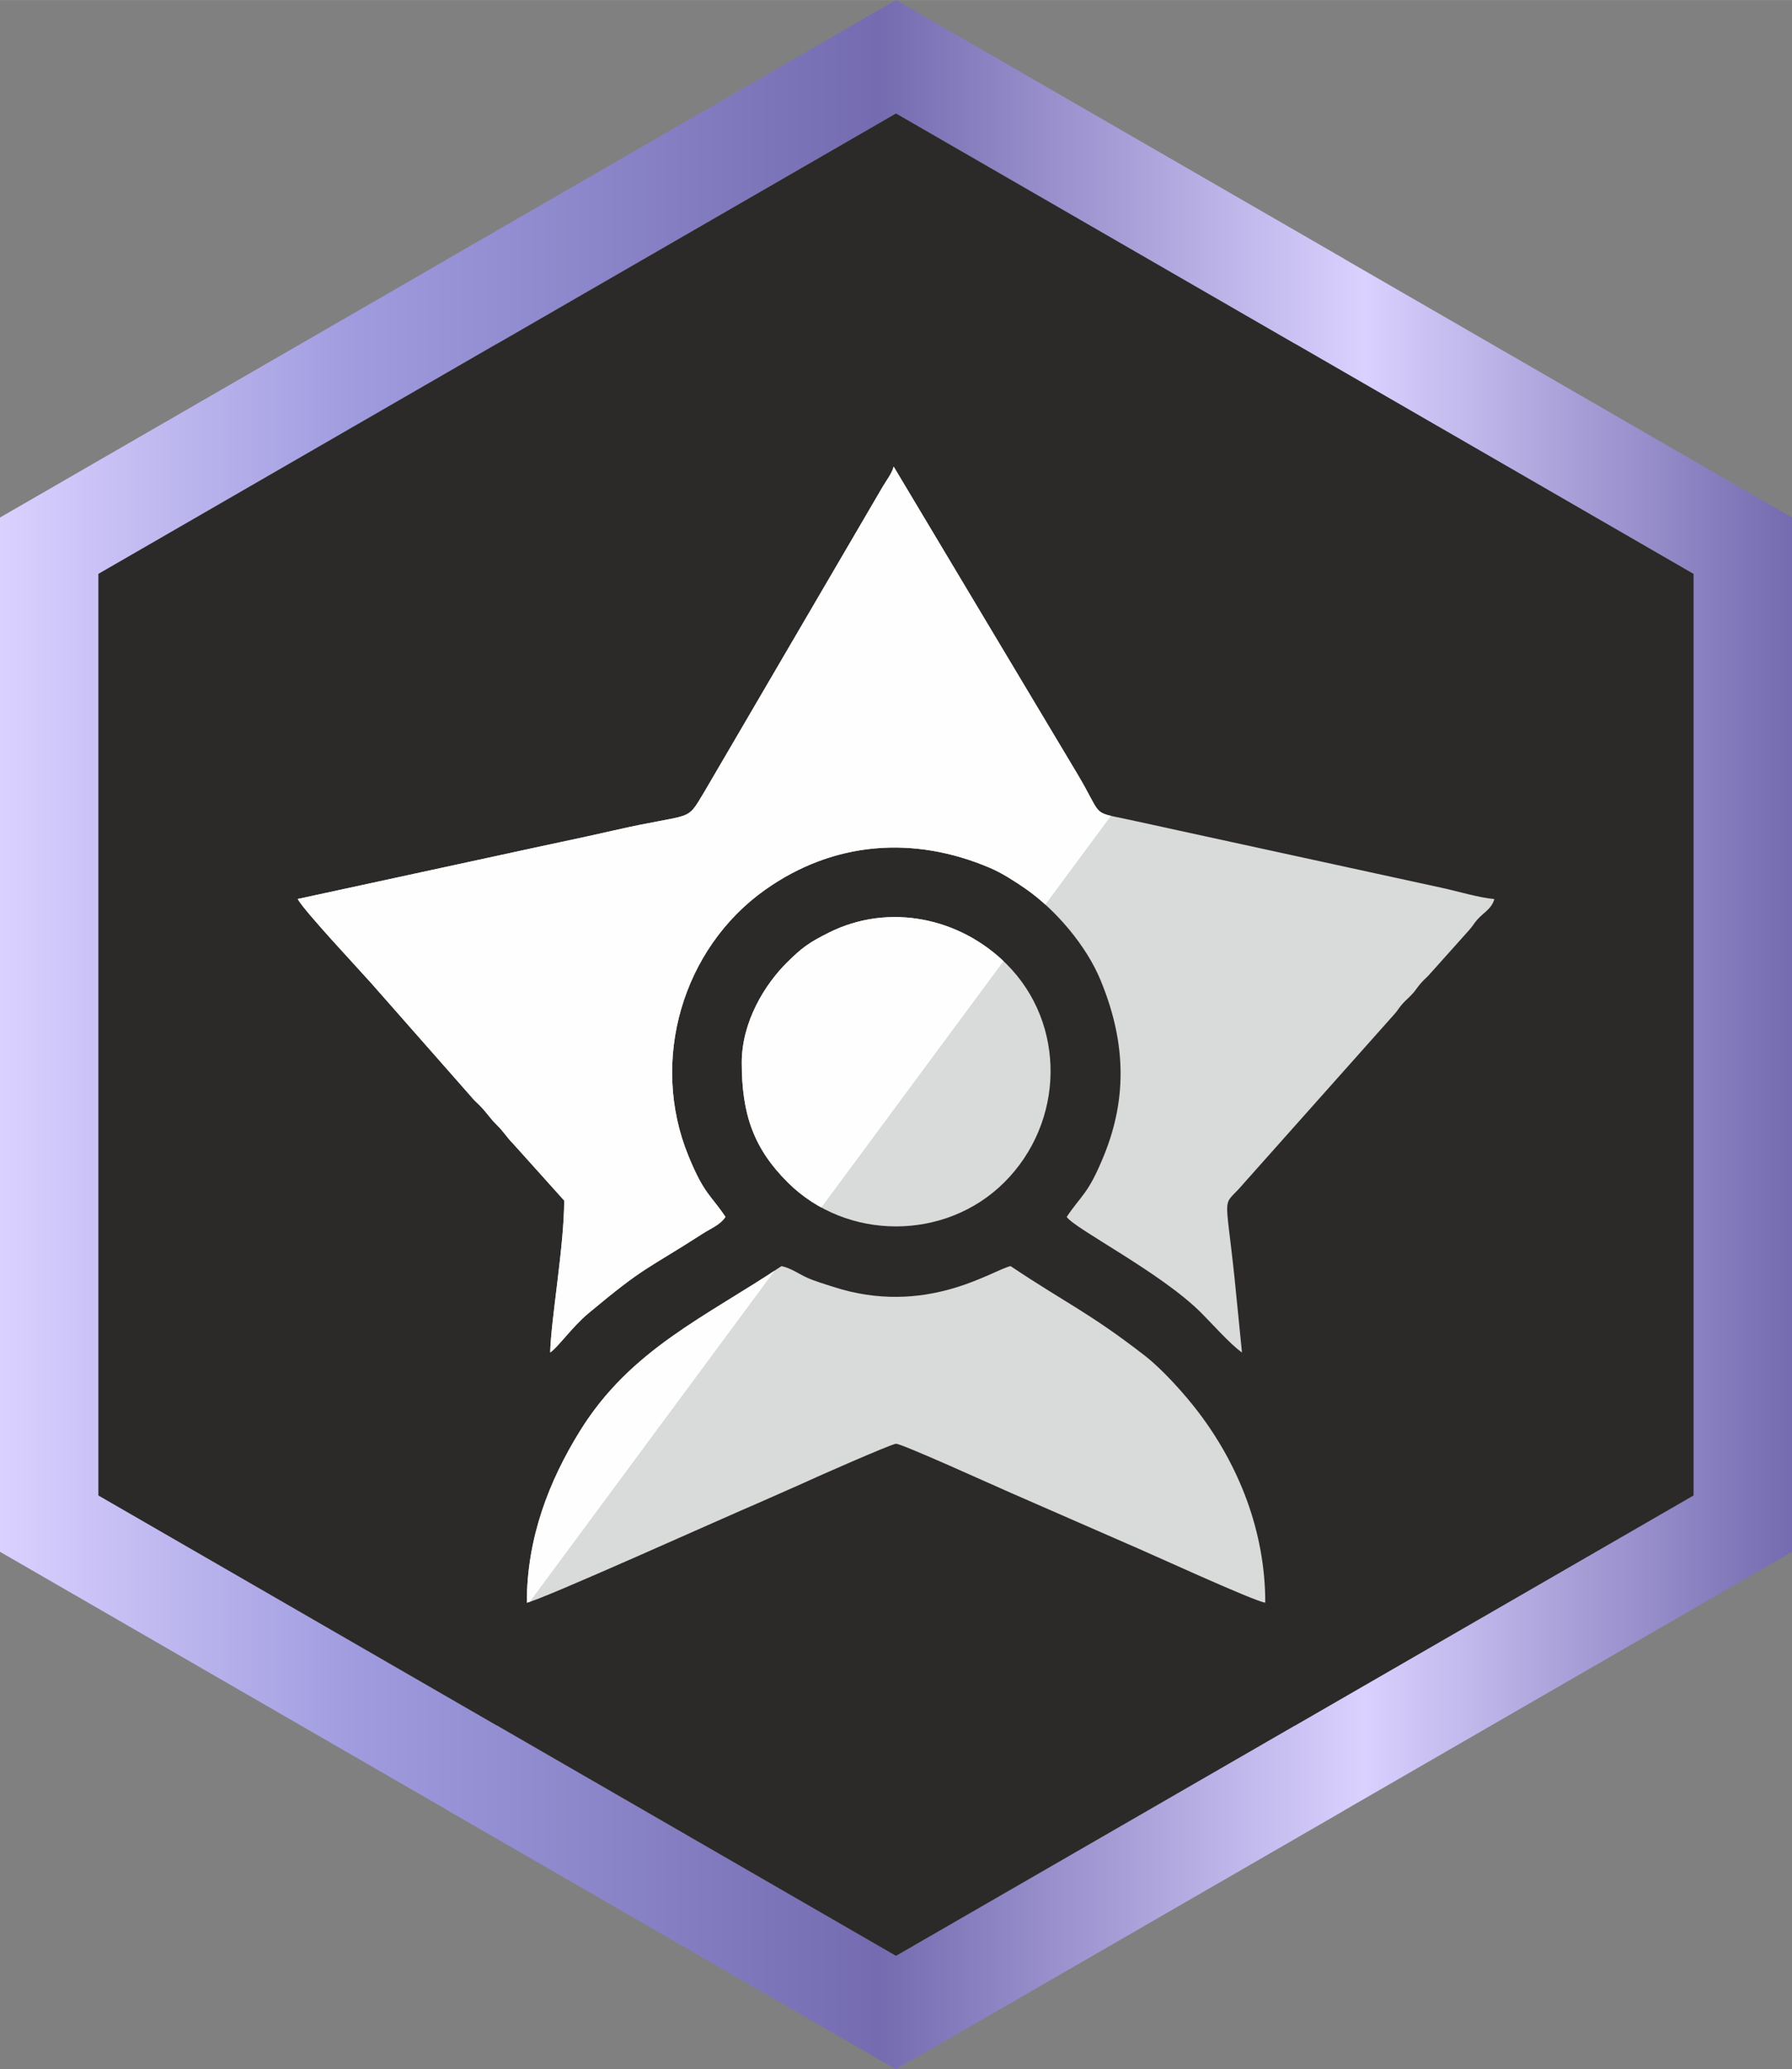
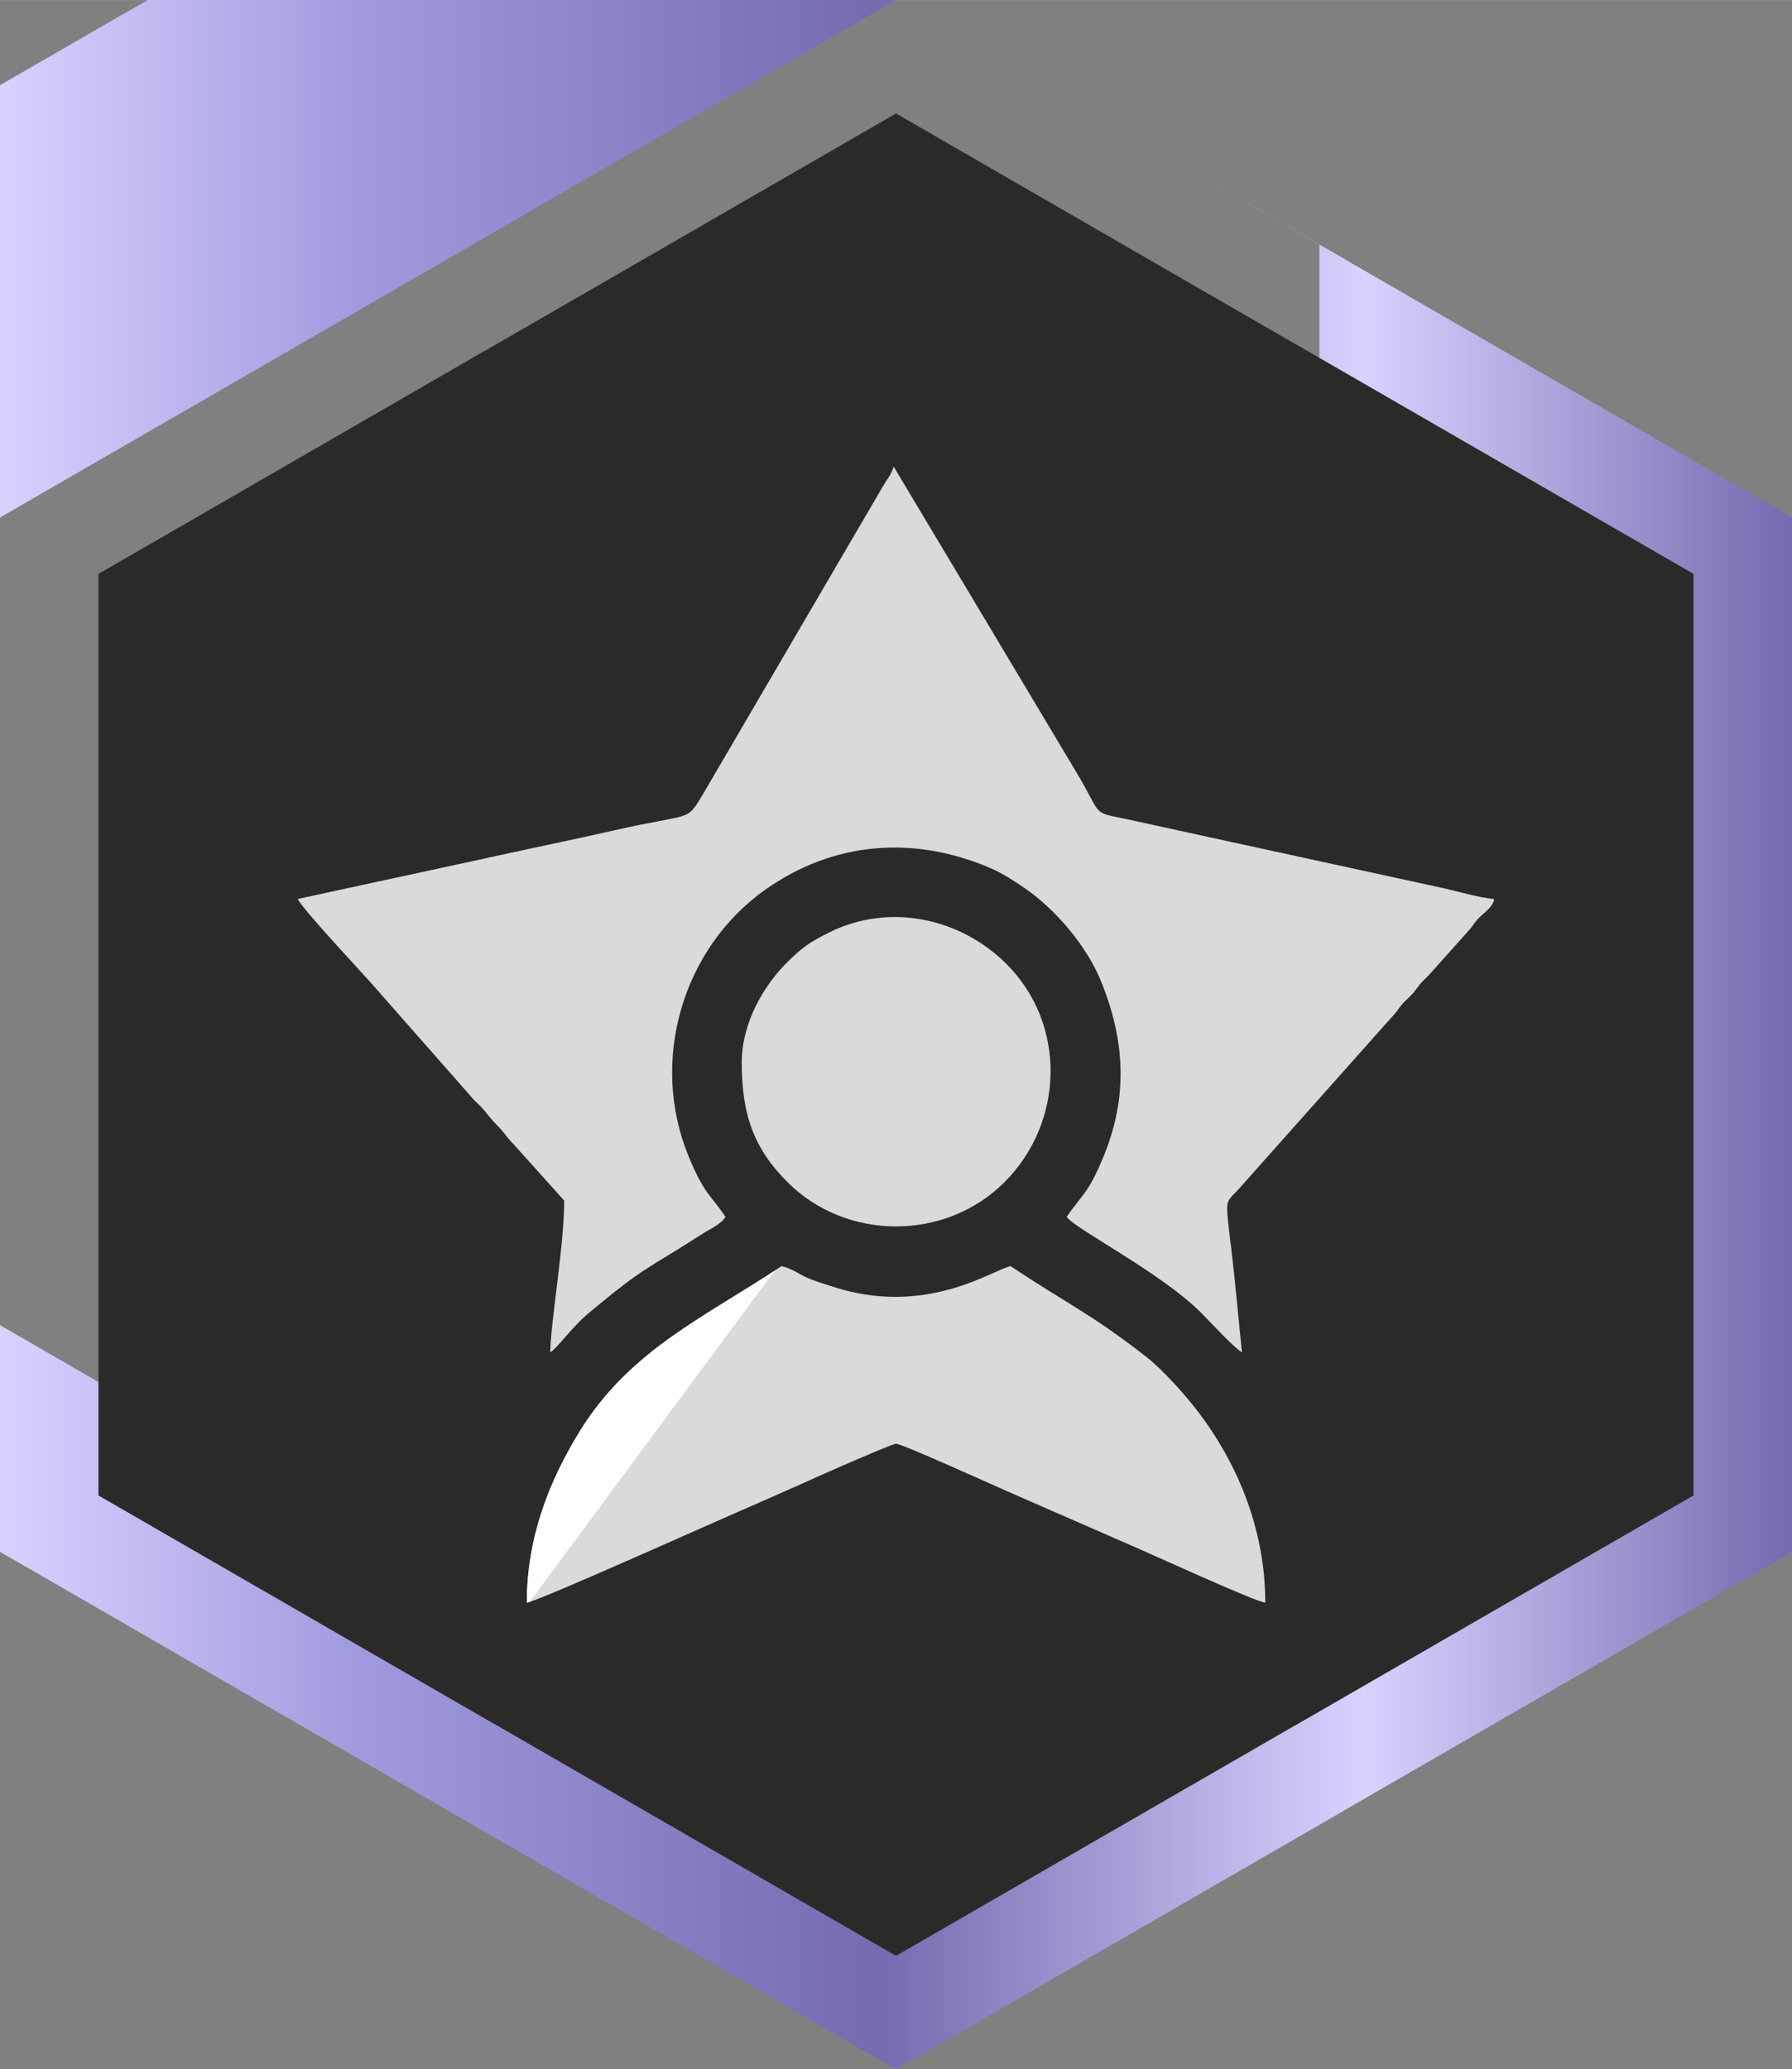
<svg xmlns="http://www.w3.org/2000/svg" xml:space="preserve" width="30.521mm" height="35.239mm" version="1.1" style="shape-rendering:geometricPrecision; text-rendering:geometricPrecision; image-rendering:optimizeQuality; fill-rule:evenodd; clip-rule:evenodd" viewBox="0 0 430.06 496.52">
  <rect x="0" y="0" width="430.06" height="496.52" fill="#808080" stroke="none" />
  <defs>
    <style type="text/css">
   
    .str0 {stroke:#2B2A29;stroke-width:2.82;stroke-miterlimit:22.926}
    .fil3 {fill:none}
    .fil4 {fill:#FEFEFE}
    .fil2 {fill:#D9DADA}
    .fil1 {fill:#2B2A29}
    .fil0 {fill:url(#id3)}
   
  </style>
    <clipPath id="id0">
-       <path d="M71.46 215.73c1.46,2.77 14.87,17.06 17.52,20.05l23.9 27.14c0.77,0.96 1.3,1.4 2.2,2.29 1.73,1.72 2.37,2.97 4.2,4.77 1.73,1.7 2.25,2.83 3.91,4.5l12.21 13.59c0,10.85 -3.19,28.6 -3.36,36.45 1.9,-1.28 5.28,-6.14 9.14,-9.37 13.88,-11.6 13.79,-10.33 27.43,-19.12 2.06,-1.33 4.2,-2.1 5.5,-4.04 -3.6,-5.38 -5.1,-5.37 -8.9,-14.65 -9.36,-22.89 -1.39,-49.83 18.44,-63.86 16.37,-11.59 35.6,-13.08 54,-5.21 2.86,1.22 5.98,3.25 8.48,4.98 7.14,4.96 14.52,13.55 17.96,21.86 5.82,14.04 6.75,27.71 0.81,42.23 -3.8,9.3 -5.28,9.24 -8.9,14.65 1.92,2.87 22.73,13.39 32.39,23.13 2.46,2.48 7.19,7.73 9.67,9.4l-1.78 -17.85c-2.32,-21.93 -3.06,-16.45 2.17,-22.69l36.19 -40.64c0.93,-1.05 0.85,-1.18 1.71,-2.21 0.8,-0.95 1.37,-1.37 2.23,-2.26 1.12,-1.15 1.11,-1.35 2.01,-2.48 0.77,-0.96 1.3,-1.4 2.2,-2.29l9.8 -10.95c0.99,-1.12 0.99,-1.4 1.97,-2.52 1.5,-1.7 3.44,-2.56 4.06,-4.91 -3.6,-0.3 -9.12,-1.95 -12.48,-2.67l-63.56 -13.84c-4.38,-0.96 -8.08,-1.78 -12.44,-2.71 -8.4,-1.78 -5.39,-0.48 -11.81,-11.19l-43.86 -73.36c-0.44,1.66 -1.65,3.17 -2.57,4.72l-42.83 73.26c-4.6,7.64 -2.26,4.88 -21.56,9.28 -8.71,1.99 -16.59,3.58 -25.34,5.51l-50.71 10.98z" />
-     </clipPath>
+       </clipPath>
    <clipPath id="id1">
      <path d="M126.42 384.55c2.59,-0.22 49.21,-21.25 55.29,-23.79l10.89 -4.81c2.16,-1.05 21.44,-9.53 22.43,-9.53 1.45,0 23.48,10.01 27.5,11.76l27.71 12.11c4.72,1.97 30.97,14.06 33.41,14.26 0,-17.13 -6.36,-32.95 -16.02,-45.67 -3.34,-4.4 -8.66,-10.3 -12.82,-13.54 -13.35,-10.37 -19.11,-12.72 -32.29,-21.55 -4.54,1.06 -20.33,12.17 -42.56,4.98 -1.85,-0.6 -4.46,-1.38 -6.23,-2.18 -2.08,-0.93 -3.75,-2.24 -6.17,-2.8 -18.19,12.18 -36.25,19.94 -48.42,39.63 -7.34,11.88 -12.71,25.53 -12.71,41.13z" />
    </clipPath>
    <clipPath id="id2">
      <path d="M178.01 254.99c0,12.39 2.87,20.6 11.07,28.75 14.12,14.04 37.77,14.04 51.9,0 14.54,-14.45 14.99,-38.07 0.55,-52.45 -11.11,-11.06 -28.12,-14.75 -42.59,-7.53 -4.84,2.42 -6.53,3.66 -10.14,7.25 -5.13,5.1 -10.79,14.04 -10.79,23.98z" />
    </clipPath>
    <linearGradient id="id3" gradientUnits="userSpaceOnUse" x1="0.01" y1="248.27" x2="430.05" y2="248.27">
      <stop offset="0" style="stop-opacity:1; stop-color:#DAD1FF" />
      <stop offset="0.2" style="stop-opacity:1; stop-color:#9F9BDE" />
      <stop offset="0.49" style="stop-opacity:1; stop-color:#746BB0" />
      <stop offset="0.761" style="stop-opacity:1; stop-color:#DAD1FF" />
      <stop offset="1" style="stop-opacity:1; stop-color:#746BB0" />
    </linearGradient>
  </defs>
  <g id="Layer_x0020_1">
-     <path class="fil0" d="M220.94 3.41l101.61 58.66 -0.01 0.02 107.53 62.08 0 248.18 -107.53 62.08 0.01 0.02 -107.51 62.08 -107.52 -62.08 0.01 -0.02 -107.53 -62.08 0 -248.18 107.53 -62.08 -0.01 -0.02 107.52 -62.08 5.91 3.41zm89.79 79.06l-95.7 -55.25 -95.7 55.25 -0.05 0 -95.65 55.22 0 221.13 95.65 55.23 0.05 0 95.7 55.25 95.7 -55.25 0.05 0 95.65 -55.23 0 -221.13 -95.65 -55.22 -0.05 0z" />
+     <path class="fil0" d="M220.94 3.41l101.61 58.66 -0.01 0.02 107.53 62.08 0 248.18 -107.53 62.08 0.01 0.02 -107.51 62.08 -107.52 -62.08 0.01 -0.02 -107.53 -62.08 0 -248.18 107.53 -62.08 -0.01 -0.02 107.52 -62.08 5.91 3.41zl-95.7 -55.25 -95.7 55.25 -0.05 0 -95.65 55.22 0 221.13 95.65 55.23 0.05 0 95.7 55.25 95.7 -55.25 0.05 0 95.65 -55.23 0 -221.13 -95.65 -55.22 -0.05 0z" />
    <polygon class="fil1" points="23.63,137.7 23.63,358.83 119.28,414.05 119.33,414.05 215.03,469.3 310.73,414.05 310.77,414.05 406.43,358.83 406.43,137.7 310.77,82.47 310.73,82.47 215.03,27.22 119.33,82.47 119.28,82.47 " />
    <g id="_3097584536768">
      <path class="fil2" d="M71.46 215.73c1.46,2.77 14.87,17.06 17.52,20.05l23.9 27.14c0.77,0.96 1.3,1.4 2.2,2.29 1.73,1.72 2.37,2.97 4.2,4.77 1.73,1.7 2.25,2.83 3.91,4.5l12.21 13.59c0,10.85 -3.19,28.6 -3.36,36.45 1.9,-1.28 5.28,-6.14 9.14,-9.37 13.88,-11.6 13.79,-10.33 27.43,-19.12 2.06,-1.33 4.2,-2.1 5.5,-4.04 -3.6,-5.38 -5.1,-5.37 -8.9,-14.65 -9.36,-22.89 -1.39,-49.83 18.44,-63.86 16.37,-11.59 35.6,-13.08 54,-5.21 2.86,1.22 5.98,3.25 8.48,4.98 7.14,4.96 14.52,13.55 17.96,21.86 5.82,14.04 6.75,27.71 0.81,42.23 -3.8,9.3 -5.28,9.24 -8.9,14.65 1.92,2.87 22.73,13.39 32.39,23.13 2.46,2.48 7.19,7.73 9.67,9.4l-1.78 -17.85c-2.32,-21.93 -3.06,-16.45 2.17,-22.69l36.19 -40.64c0.93,-1.05 0.85,-1.18 1.71,-2.21 0.8,-0.95 1.37,-1.37 2.23,-2.26 1.12,-1.15 1.11,-1.35 2.01,-2.48 0.77,-0.96 1.3,-1.4 2.2,-2.29l9.8 -10.95c0.99,-1.12 0.99,-1.4 1.97,-2.52 1.5,-1.7 3.44,-2.56 4.06,-4.91 -3.6,-0.3 -9.12,-1.95 -12.48,-2.67l-63.56 -13.84c-4.38,-0.96 -8.08,-1.78 -12.44,-2.71 -8.4,-1.78 -5.39,-0.48 -11.81,-11.19l-43.86 -73.36c-0.44,1.66 -1.65,3.17 -2.57,4.72l-42.83 73.26c-4.6,7.64 -2.26,4.88 -21.56,9.28 -8.71,1.99 -16.59,3.58 -25.34,5.51l-50.71 10.98z" />
      <g style="clip-path:url(#id0)">
        <g>
          <rect class="fil3 str0" x="1753.62" y="239.74" width="20.84" height="17.05" />
-           <polygon class="fil4" points="-202,408.76 109.39,408.34 329.15,111.19 -151.02,54.13 " />
          <polygon class="fil4" points="417.52,408.76 533.77,408.34 753.54,111.19 468.5,54.13 " />
          <polygon class="fil4" points="826.2,408.76 942.46,408.34 1162.22,111.19 877.18,54.13 " />
          <polygon class="fil4" points="1310,408.76 1426.25,408.34 1646.01,111.19 1360.97,54.13 " />
          <polygon class="fil4" points="1743.42,408.76 1859.68,408.34 2079.44,111.19 1794.4,54.13 " />
          <polygon class="fil4" points="2210.89,408.76 2327.14,408.34 2546.9,111.19 2261.86,54.13 " />
          <polygon class="fil4" points="2671.47,408.76 2787.72,408.34 3007.48,111.19 2722.44,54.13 " />
          <polygon class="fil4" points="3103.79,408.76 3220.05,408.34 3439.81,111.19 3154.77,54.13 " />
        </g>
      </g>
      <path class="fil3" d="M71.46 215.73c1.46,2.77 14.87,17.06 17.52,20.05l23.9 27.14c0.77,0.96 1.3,1.4 2.2,2.29 1.73,1.72 2.37,2.97 4.2,4.77 1.73,1.7 2.25,2.83 3.91,4.5l12.21 13.59c0,10.85 -3.19,28.6 -3.36,36.45 1.9,-1.28 5.28,-6.14 9.14,-9.37 13.88,-11.6 13.79,-10.33 27.43,-19.12 2.06,-1.33 4.2,-2.1 5.5,-4.04 -3.6,-5.38 -5.1,-5.37 -8.9,-14.65 -9.36,-22.89 -1.39,-49.83 18.44,-63.86 16.37,-11.59 35.6,-13.08 54,-5.21 2.86,1.22 5.98,3.25 8.48,4.98 7.14,4.96 14.52,13.55 17.96,21.86 5.82,14.04 6.75,27.71 0.81,42.23 -3.8,9.3 -5.28,9.24 -8.9,14.65 1.92,2.87 22.73,13.39 32.39,23.13 2.46,2.48 7.19,7.73 9.67,9.4l-1.78 -17.85c-2.32,-21.93 -3.06,-16.45 2.17,-22.69l36.19 -40.64c0.93,-1.05 0.85,-1.18 1.71,-2.21 0.8,-0.95 1.37,-1.37 2.23,-2.26 1.12,-1.15 1.11,-1.35 2.01,-2.48 0.77,-0.96 1.3,-1.4 2.2,-2.29l9.8 -10.95c0.99,-1.12 0.99,-1.4 1.97,-2.52 1.5,-1.7 3.44,-2.56 4.06,-4.91 -3.6,-0.3 -9.12,-1.95 -12.48,-2.67l-63.56 -13.84c-4.38,-0.96 -8.08,-1.78 -12.44,-2.71 -8.4,-1.78 -5.39,-0.48 -11.81,-11.19l-43.86 -73.36c-0.44,1.66 -1.65,3.17 -2.57,4.72l-42.83 73.26c-4.6,7.64 -2.26,4.88 -21.56,9.28 -8.71,1.99 -16.59,3.58 -25.34,5.51l-50.71 10.98z" />
      <path class="fil2" d="M126.42 384.55c2.59,-0.22 49.21,-21.25 55.29,-23.79l10.89 -4.81c2.16,-1.05 21.44,-9.53 22.43,-9.53 1.45,0 23.48,10.01 27.5,11.76l27.71 12.11c4.72,1.97 30.97,14.06 33.41,14.26 0,-17.13 -6.36,-32.95 -16.02,-45.67 -3.34,-4.4 -8.66,-10.3 -12.82,-13.54 -13.35,-10.37 -19.11,-12.72 -32.29,-21.55 -4.54,1.06 -20.33,12.17 -42.56,4.98 -1.85,-0.6 -4.46,-1.38 -6.23,-2.18 -2.08,-0.93 -3.75,-2.24 -6.17,-2.8 -18.19,12.18 -36.25,19.94 -48.42,39.63 -7.34,11.88 -12.71,25.53 -12.71,41.13z" />
      <g style="clip-path:url(#id1)">
        <g>
          <rect class="fil3 str0" x="1753.62" y="239.74" width="20.84" height="17.05" />
          <polygon class="fil4" points="-202,408.76 109.39,408.34 329.15,111.19 -151.02,54.13 " />
          <polygon class="fil4" points="417.52,408.76 533.77,408.34 753.54,111.19 468.5,54.13 " />
          <polygon class="fil4" points="826.2,408.76 942.46,408.34 1162.22,111.19 877.18,54.13 " />
          <polygon class="fil4" points="1310,408.76 1426.25,408.34 1646.01,111.19 1360.97,54.13 " />
          <polygon class="fil4" points="1743.42,408.76 1859.68,408.34 2079.44,111.19 1794.4,54.13 " />
          <polygon class="fil4" points="2210.89,408.76 2327.14,408.34 2546.9,111.19 2261.86,54.13 " />
          <polygon class="fil4" points="2671.47,408.76 2787.72,408.34 3007.48,111.19 2722.44,54.13 " />
-           <polygon class="fil4" points="3103.79,408.76 3220.05,408.34 3439.81,111.19 3154.77,54.13 " />
        </g>
      </g>
      <path class="fil3" d="M126.42 384.55c2.59,-0.22 49.21,-21.25 55.29,-23.79l10.89 -4.81c2.16,-1.05 21.44,-9.53 22.43,-9.53 1.45,0 23.48,10.01 27.5,11.76l27.71 12.11c4.72,1.97 30.97,14.06 33.41,14.26 0,-17.13 -6.36,-32.95 -16.02,-45.67 -3.34,-4.4 -8.66,-10.3 -12.82,-13.54 -13.35,-10.37 -19.11,-12.72 -32.29,-21.55 -4.54,1.06 -20.33,12.17 -42.56,4.98 -1.85,-0.6 -4.46,-1.38 -6.23,-2.18 -2.08,-0.93 -3.75,-2.24 -6.17,-2.8 -18.19,12.18 -36.25,19.94 -48.42,39.63 -7.34,11.88 -12.71,25.53 -12.71,41.13z" />
      <path class="fil2" d="M178.01 254.99c0,12.39 2.87,20.6 11.07,28.75 14.12,14.04 37.77,14.04 51.9,0 14.54,-14.45 14.99,-38.07 0.55,-52.45 -11.11,-11.06 -28.12,-14.75 -42.59,-7.53 -4.84,2.42 -6.53,3.66 -10.14,7.25 -5.13,5.1 -10.79,14.04 -10.79,23.98z" />
      <g style="clip-path:url(#id2)">
        <g>
          <rect class="fil3 str0" x="1753.62" y="239.74" width="20.84" height="17.05" />
-           <polygon class="fil4" points="-202,408.76 109.39,408.34 329.15,111.19 -151.02,54.13 " />
-           <polygon class="fil4" points="417.52,408.76 533.77,408.34 753.54,111.19 468.5,54.13 " />
          <polygon class="fil4" points="826.2,408.76 942.46,408.34 1162.22,111.19 877.18,54.13 " />
          <polygon class="fil4" points="1310,408.76 1426.25,408.34 1646.01,111.19 1360.97,54.13 " />
          <polygon class="fil4" points="1743.42,408.76 1859.68,408.34 2079.44,111.19 1794.4,54.13 " />
          <polygon class="fil4" points="2210.89,408.76 2327.14,408.34 2546.9,111.19 2261.86,54.13 " />
          <polygon class="fil4" points="2671.47,408.76 2787.72,408.34 3007.48,111.19 2722.44,54.13 " />
          <polygon class="fil4" points="3103.79,408.76 3220.05,408.34 3439.81,111.19 3154.77,54.13 " />
        </g>
      </g>
      <path class="fil3" d="M178.01 254.99c0,12.39 2.87,20.6 11.07,28.75 14.12,14.04 37.77,14.04 51.9,0 14.54,-14.45 14.99,-38.07 0.55,-52.45 -11.11,-11.06 -28.12,-14.75 -42.59,-7.53 -4.84,2.42 -6.53,3.66 -10.14,7.25 -5.13,5.1 -10.79,14.04 -10.79,23.98z" />
    </g>
  </g>
</svg>